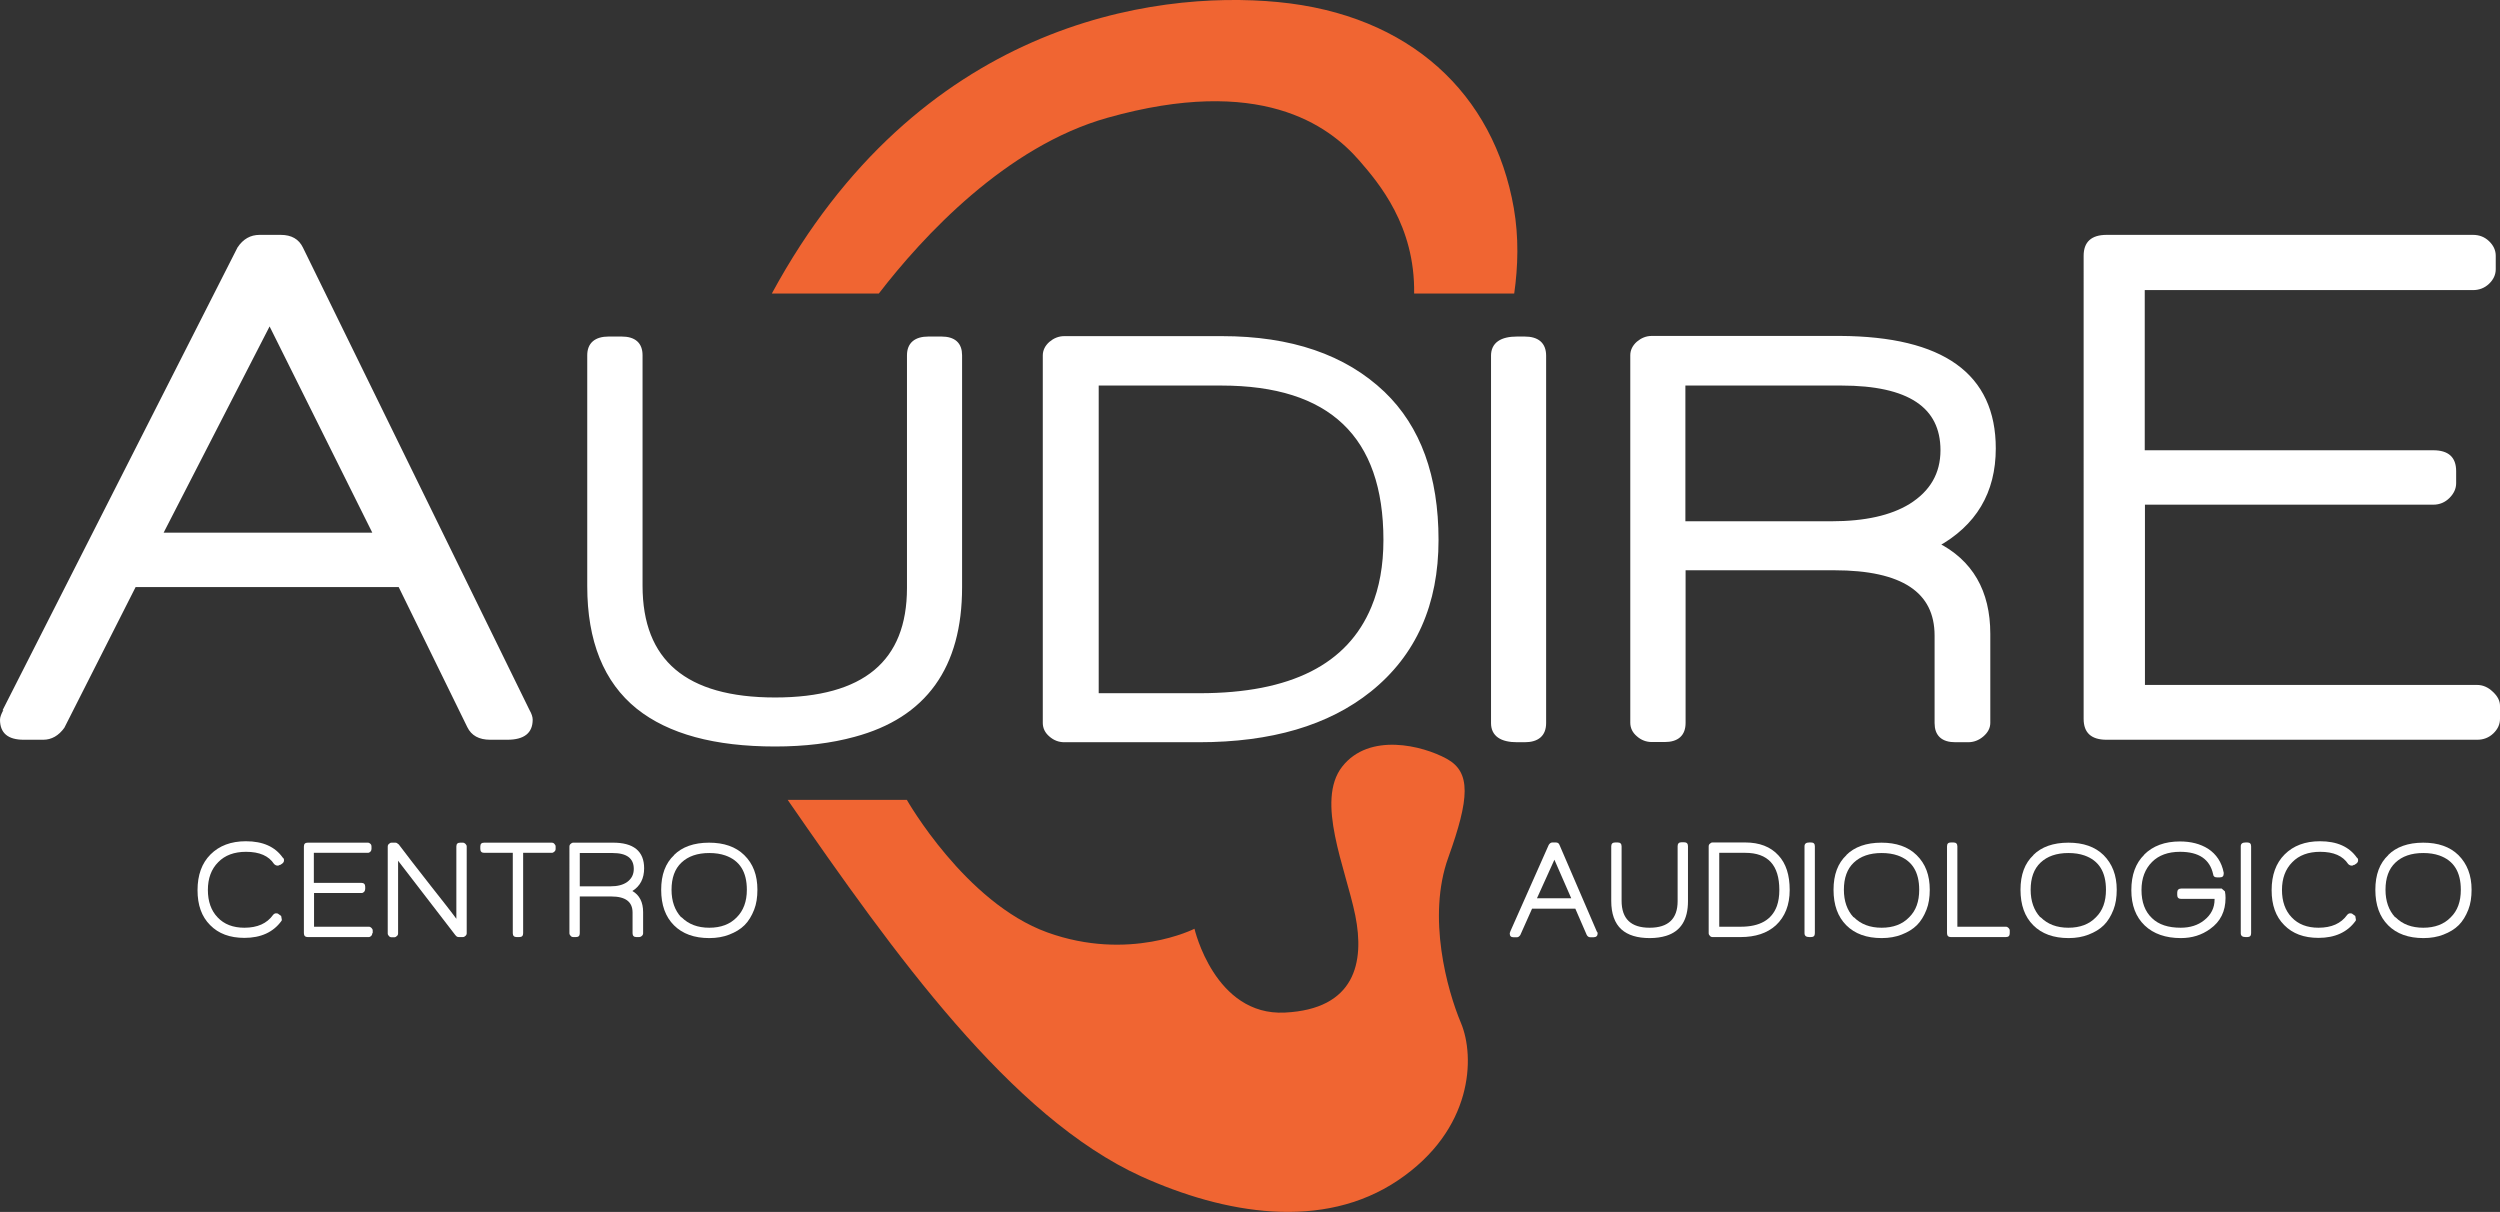
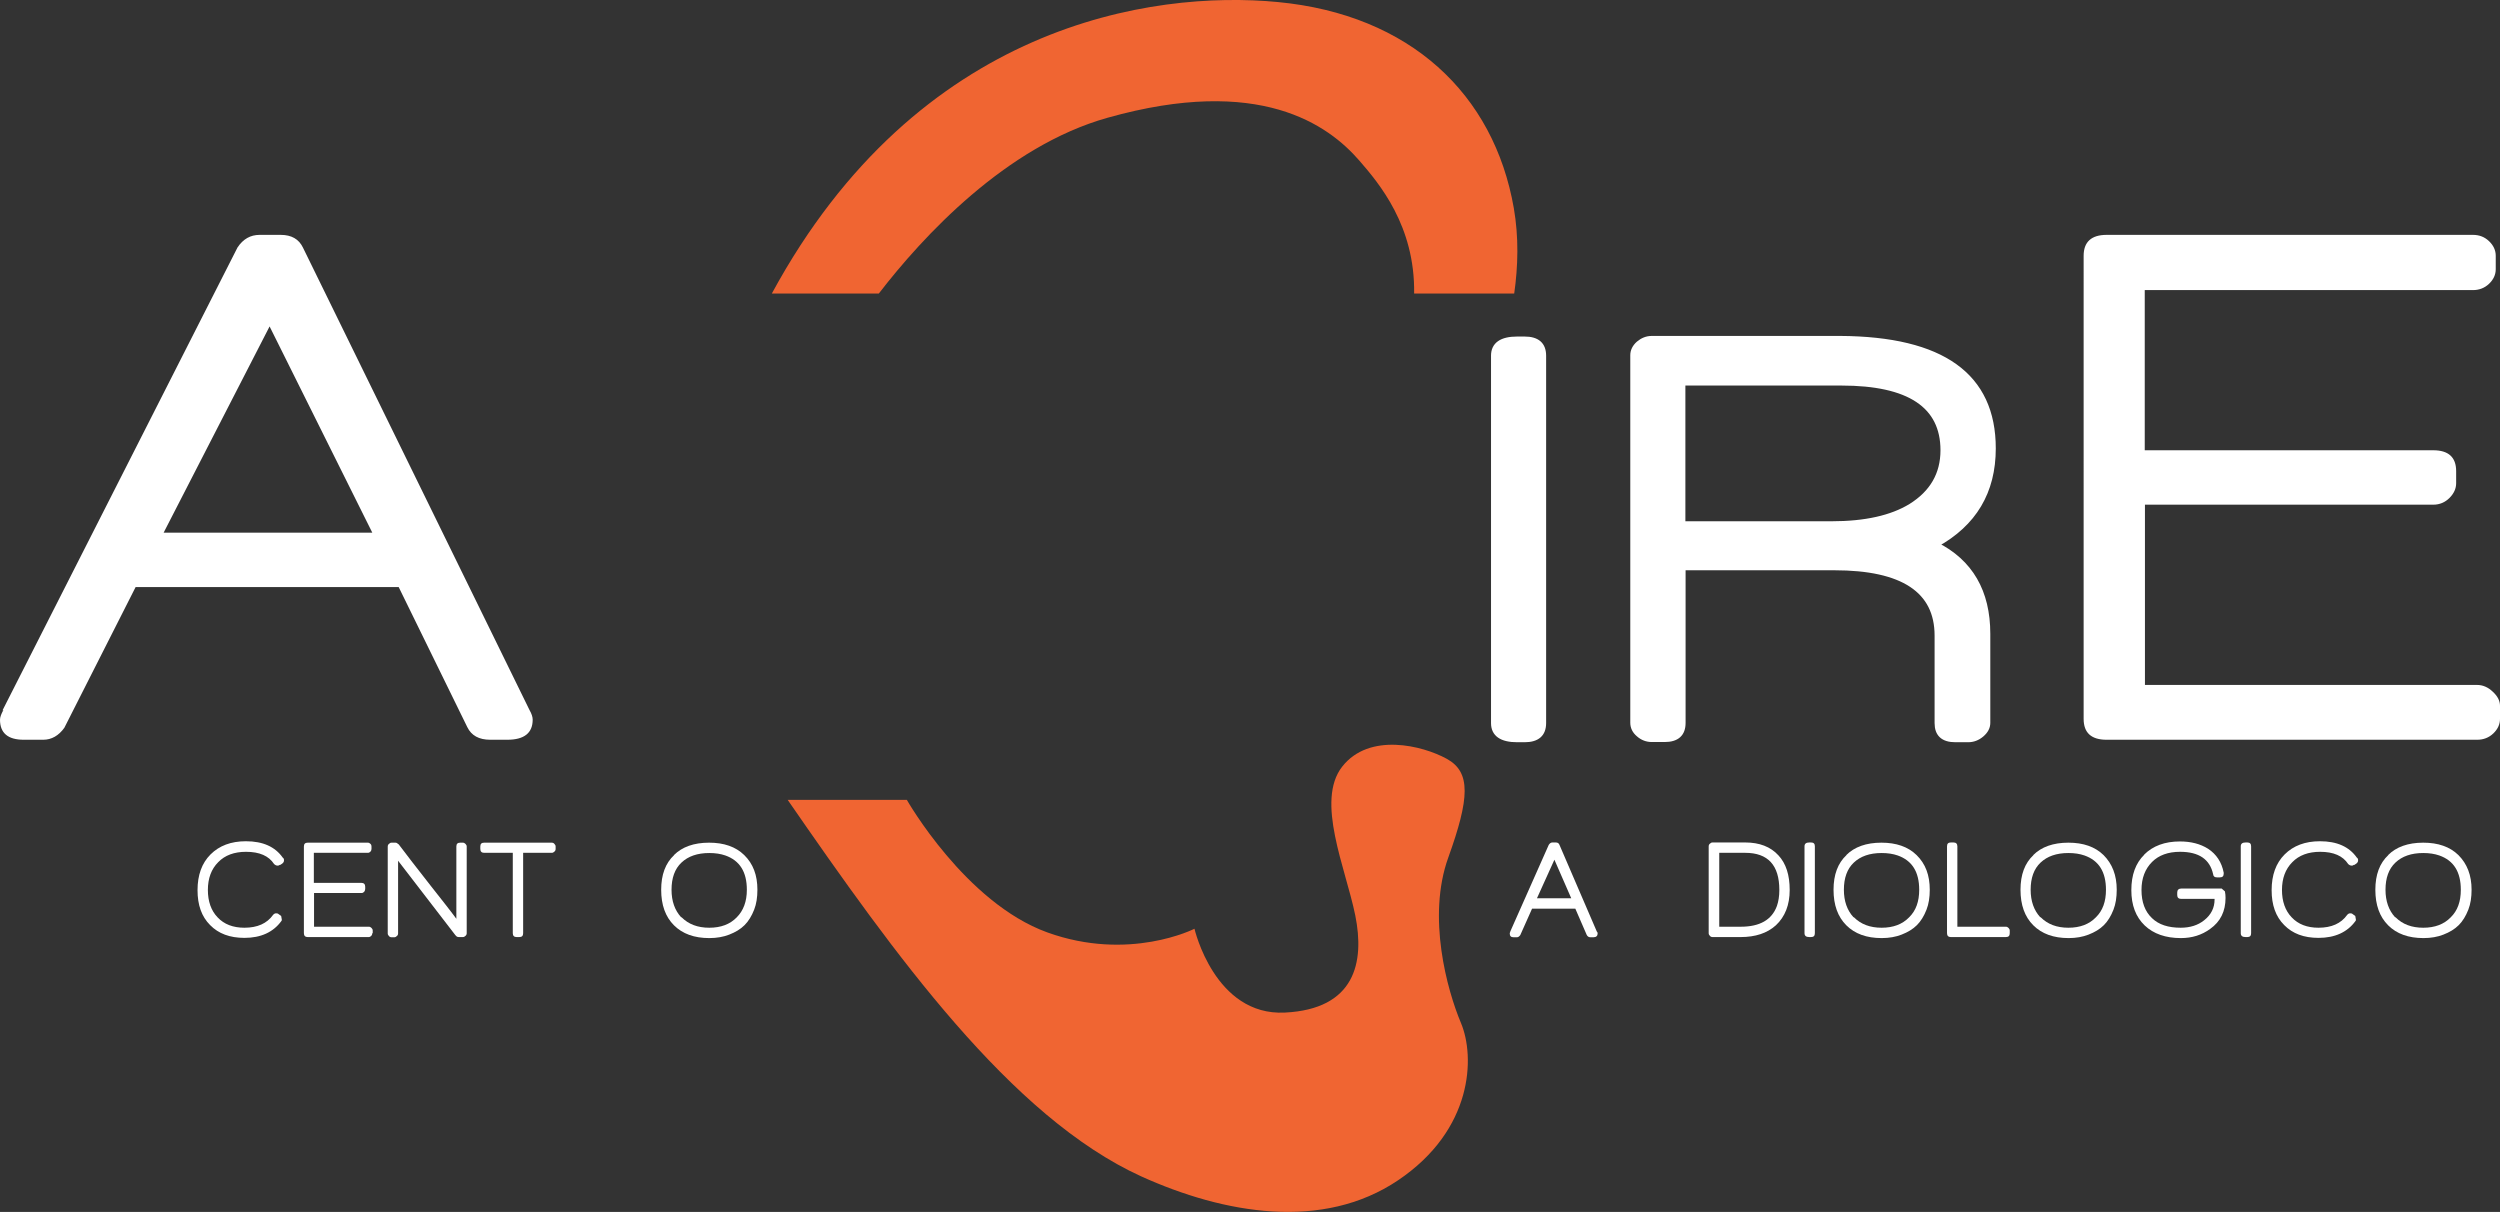
<svg xmlns="http://www.w3.org/2000/svg" version="1.1" id="Livello_1" x="0px" y="0px" viewBox="0 0 1231.5 597" style="enable-background:new 0 0 1231.5 597;" xml:space="preserve">
  <rect x="0" y="0" width="1231.5" height="597" fill="#333333" stroke="none" />
  <style type="text/css">
	.st0{fill:#FFFFFF;}
	.st1{fill:#F06532;}
	.st2{fill:#FFFFFF;stroke:#FFFFFF;stroke-width:2.645;stroke-miterlimit:10;}
</style>
  <g>
    <g>
      <g>
        <path class="st0" d="M139.9,423.8c0,0.7-0.3,1.2-1,1.7l-1.1,0.7V426l-0.5,0.3c-0.1,0.1-0.3,0.1-0.6,0.1c-0.6,0-1.2-0.3-1.7-0.8     c-2.6-4-7.2-6-13.8-6c-5.8,0-10.4,1.7-13.7,5.1c-3.4,3.4-5.1,8-5.1,13.7c0,5.6,1.6,10.2,4.8,13.5c3.2,3.4,7.6,5.1,13.2,5.1     c6.4,0,11.1-2.1,14.1-6.3c0.4-0.5,0.9-0.8,1.5-0.8s1,0.1,1.2,0.4l-0.1-0.1l1.4,1l0.3,1.7c0.1,0.3,0,0.6-0.2,0.8     c-4,5.5-10.1,8.3-18.2,8.3c-7.2,0-12.8-2.1-16.9-6.3c-4.2-4.2-6.2-9.9-6.2-17.2c0-7.4,2.1-13.3,6.4-17.6     c4.3-4.3,10.1-6.5,17.4-6.5c8.4,0,14.4,2.7,18.2,8.1l-0.1-0.1C139.8,422.8,139.9,423.2,139.9,423.8z" />
        <path class="st0" d="M183.4,459.7c0,0.5-0.2,1-0.5,1.3c-0.4,0.4-0.8,0.6-1.3,0.6h-30c-1.2,0-1.9-0.6-1.9-1.9V417     c0-1.3,0.6-1.9,1.9-1.9h29.6c0.5,0,0.9,0.2,1.3,0.6s0.5,0.8,0.5,1.3v1.2c0,0.5-0.2,1-0.5,1.3c-0.4,0.4-0.8,0.6-1.3,0.6h-26.6     v14.8H178c1.2,0,1.9,0.6,1.9,1.9v1.1c0,0.5-0.2,1-0.5,1.4c-0.4,0.4-0.8,0.6-1.3,0.6h-23.4v16.6h27c0.5,0,0.9,0.2,1.3,0.6     c0.4,0.4,0.6,0.8,0.6,1.3v1.3L183.4,459.7L183.4,459.7z" />
        <path class="st0" d="M229.9,459.7c0,0.5-0.2,1-0.6,1.3c-0.4,0.4-0.8,0.6-1.3,0.6h-2c-0.7,0-1.2-0.3-1.5-0.8v0.1L196.1,424v35.8     c0,0.5-0.2,1-0.6,1.3c-0.4,0.4-0.8,0.6-1.3,0.6h-1.3c-0.5,0-1-0.2-1.3-0.6c-0.4-0.4-0.6-0.8-0.6-1.3V417c0-0.5,0.2-1,0.6-1.3     c0.4-0.4,0.8-0.6,1.3-0.6h1.9c0.5,0,1,0.3,1.5,0.8v-0.1c3.7,4.9,9,11.8,16,20.7l7,8.9c2.1,2.7,3.9,5,5.5,7.2V417     c0-1.3,0.6-1.9,1.9-1.9h1.3c0.5,0,0.9,0.2,1.3,0.6s0.6,0.8,0.6,1.3L229.9,459.7L229.9,459.7z" />
        <path class="st0" d="M273.7,418.2c0,0.5-0.2,1-0.6,1.3c-0.4,0.4-0.8,0.6-1.3,0.6h-14.1v39.6c0,1.3-0.6,1.9-1.9,1.9h-1.3     c-1.2,0-1.9-0.6-1.9-1.9v-39.6h-14.1c-1.2,0-1.9-0.6-1.9-1.9V417c0-1.3,0.6-1.9,1.9-1.9h33.3c0.5,0,1,0.2,1.3,0.6     c0.4,0.4,0.6,0.8,0.6,1.3V418.2z" />
-         <path class="st0" d="M317.3,427.7c0,5-1.9,8.8-5.8,11.2c3.5,2,5.3,5.5,5.3,10.4v10.4c0,0.5-0.2,1-0.6,1.3     c-0.4,0.4-0.9,0.6-1.4,0.6h-1.3c-1.2,0-1.9-0.6-1.9-1.9v-10.2c0-5.3-3.5-7.9-10.5-7.9h-15.5v18.1c0,1.3-0.6,1.9-1.9,1.9h-1.3     c-0.5,0-1-0.2-1.3-0.6c-0.4-0.4-0.6-0.8-0.6-1.3V417c0-0.5,0.2-1,0.6-1.3c0.4-0.4,0.8-0.6,1.3-0.6h19.3     C312.1,415,317.3,419.3,317.3,427.7z M312.2,428c0-5.2-3.5-7.8-10.4-7.8h-16.2v16.4h15.2c3.4,0,6.1-0.7,8.1-2.1     C311.1,432.9,312.2,430.8,312.2,428z" />
        <path class="st0" d="M373.1,438.3c0,3.7-0.5,7-1.6,9.8c-1.2,3.1-2.8,5.7-4.7,7.6c-2,2-4.5,3.5-7.6,4.7c-2.8,1.1-6.1,1.7-9.8,1.7     c-7.4,0-13.2-2.1-17.4-6.3c-4.2-4.2-6.3-10-6.3-17.5c0-7.4,2.1-13.1,6.4-17.1H332c4-4,9.8-6.1,17.3-6.1c7.3,0,13.1,2,17.3,6.1     C371,425.5,373.1,431.1,373.1,438.3z M367.9,438.3c0-8.8-3.5-14.4-10.6-16.9c-2.3-0.8-4.9-1.2-7.9-1.2c-5.9,0-10.4,1.6-13.7,4.7     c-3.3,3.1-4.9,7.6-4.9,13.4c0,5.6,1.6,10.1,4.7,13.5c0.1,0,0.2,0,0.3,0.1c3.4,3.4,7.9,5.1,13.6,5.1s10.2-1.7,13.5-5.1     C366.2,448.6,367.9,444.1,367.9,438.3z" />
      </g>
      <g>
        <path class="st0" d="M787,459.8c0,1.2-0.7,1.9-2.1,1.9h-1.4c-0.9,0-1.5-0.4-1.9-1.2l-5.6-12.9h-21.3l-5.8,13     c-0.5,0.7-1,1.1-1.7,1.1h-1.6c-1.3,0-1.9-0.6-1.9-1.9c0-0.2,0.1-0.5,0.3-0.9l-0.1,0.1l19-42.8c0.5-0.8,1.1-1.2,1.8-1.2h1.7     c0.9,0,1.5,0.4,1.8,1.2l18.4,42.7C787,459.3,787,459.6,787,459.8z M774,442.5l-8.3-19l-8.6,19H774z" />
-         <path class="st0" d="M831.5,443.9c0,9.2-3.6,14.9-10.8,17.1c-2.3,0.7-5,1.1-8,1.1c-6.1,0-10.8-1.4-14-4.3c-3.3-3-5-7.7-5-14     v-26.9c0-1.2,0.6-1.9,1.9-1.9h1.3c1.2,0,1.9,0.6,1.9,1.9v26.8c0,8.9,4.6,13.3,13.8,13.3s13.8-4.4,13.8-13.1v-27.1     c0-1.2,0.6-1.9,1.9-1.9h1.3c1.2,0,1.9,0.6,1.9,1.9L831.5,443.9L831.5,443.9z" />
        <path class="st0" d="M881.6,438.4c0,7.4-2.3,13.2-6.8,17.4c-4.3,3.9-10.1,5.8-17.4,5.8h-13.8c-0.5,0-1-0.2-1.3-0.6     c-0.4-0.4-0.6-0.8-0.6-1.3v-42.8c0-0.5,0.2-1,0.6-1.3c0.4-0.4,0.8-0.6,1.3-0.6h16.1c7,0,12.5,2.1,16.4,6.4     C879.8,425.4,881.6,431,881.6,438.4z M876.5,438.4c0-12.2-5.6-18.3-16.8-18.3h-12.8v36.4h10.6c9.4,0,15.3-3.4,17.8-10.2     C876.1,444,876.5,441.4,876.5,438.4z" />
        <path class="st0" d="M894,459.7c0,1.3-0.6,1.9-1.9,1.9h-0.8c-1.6,0-2.4-0.6-2.4-1.9v-42.8c0-1.3,0.8-1.9,2.4-1.9h0.8     c1.3,0,1.9,0.6,1.9,1.9V459.7z" />
        <path class="st0" d="M950.6,438.3c0,3.7-0.5,7-1.6,9.8c-1.2,3.1-2.8,5.7-4.7,7.6c-2,2-4.5,3.5-7.6,4.7c-2.8,1.1-6.1,1.7-9.8,1.7     c-7.4,0-13.2-2.1-17.4-6.3c-4.2-4.2-6.3-10-6.3-17.5c0-7.4,2.1-13.1,6.4-17.1h-0.1c4-4,9.8-6.1,17.3-6.1c7.3,0,13.1,2,17.3,6.1     C948.5,425.5,950.6,431.1,950.6,438.3z M945.4,438.3c0-8.8-3.5-14.4-10.6-16.9c-2.3-0.8-4.9-1.2-7.9-1.2     c-5.9,0-10.4,1.6-13.7,4.7c-3.3,3.1-4.9,7.6-4.9,13.4c0,5.6,1.6,10.1,4.7,13.5c0.1,0,0.2,0,0.3,0.1c3.4,3.4,7.9,5.1,13.6,5.1     s10.2-1.7,13.5-5.1C943.8,448.6,945.4,444.1,945.4,438.3z" />
        <path class="st0" d="M990,459.7c0,1.3-0.6,1.9-1.9,1.9H961c-1.2,0-1.9-0.6-1.9-1.9v-42.8c0-1.3,0.6-1.9,1.9-1.9h1.3     c1.2,0,1.9,0.6,1.9,1.9v39.6h23.9c0.5,0,0.9,0.2,1.3,0.6c0.4,0.4,0.6,0.8,0.6,1.3L990,459.7L990,459.7z" />
        <path class="st0" d="M1042.7,438.3c0,3.7-0.5,7-1.6,9.8c-1.2,3.1-2.8,5.7-4.7,7.6c-2,2-4.5,3.5-7.6,4.7c-2.8,1.1-6.1,1.7-9.8,1.7     c-7.4,0-13.2-2.1-17.4-6.3c-4.2-4.2-6.3-10-6.3-17.5c0-7.4,2.1-13.1,6.4-17.1h-0.1c4-4,9.8-6.1,17.3-6.1c7.3,0,13.1,2,17.3,6.1     C1040.5,425.5,1042.7,431.1,1042.7,438.3z M1037.4,438.3c0-8.8-3.5-14.4-10.6-16.9c-2.3-0.8-4.9-1.2-7.9-1.2     c-5.9,0-10.4,1.6-13.7,4.7c-3.3,3.1-4.9,7.6-4.9,13.4c0,5.6,1.6,10.1,4.7,13.5c0.1,0,0.2,0,0.3,0.1c3.4,3.4,7.9,5.1,13.6,5.1     c5.7,0,10.2-1.7,13.5-5.1C1035.8,448.6,1037.4,444.1,1037.4,438.3z" />
        <path class="st0" d="M1096.3,442.3c0,6.6-2.5,11.7-7.6,15.3c-4.1,3-8.9,4.5-14.4,4.5c-7.5,0-13.5-2.1-17.8-6.2     c-4.4-4.2-6.6-10-6.6-17.4c0-7.5,2.1-13.3,6.4-17.5h-0.1c4.3-4.3,10.2-6.5,17.6-6.5c5.5,0,10.1,1.2,13.9,3.6     c4.1,2.7,6.7,6.6,7.7,11.8v0.4c0,1.3-0.6,1.9-1.9,1.9h-1.4c-1.2,0-1.8-0.5-1.9-1.5c-1.6-7.4-7-11.1-16.3-11.1     c-5.9,0-10.5,1.7-13.8,5c-3.4,3.4-5.2,8-5.2,13.8c0,6,1.7,10.6,5.2,13.9c3.3,3.2,8,4.7,14.1,4.7c4.6,0,8.5-1.2,11.6-3.7     c3.4-2.7,5.1-6.1,5.1-10.2v-0.3h-16.4c-1.3,0-2-0.6-2-1.9v-1.2c0-1.3,0.7-2,2-2h19.9l1.6,1.4     C1096.2,440.1,1096.3,441.2,1096.3,442.3z" />
        <path class="st0" d="M1108.9,459.7c0,1.3-0.6,1.9-1.9,1.9h-0.8c-1.6,0-2.4-0.6-2.4-1.9v-42.8c0-1.3,0.8-1.9,2.4-1.9h0.8     c1.3,0,1.9,0.6,1.9,1.9V459.7z" />
        <path class="st0" d="M1161.6,423.8c0,0.7-0.3,1.2-1,1.7l-1.1,0.7V426l-0.5,0.3c-0.1,0.1-0.3,0.1-0.6,0.1c-0.6,0-1.2-0.3-1.7-0.8     c-2.6-4-7.2-6-13.8-6c-5.8,0-10.4,1.7-13.7,5.1c-3.4,3.4-5.1,8-5.1,13.7c0,5.6,1.6,10.2,4.8,13.5c3.2,3.4,7.6,5.1,13.2,5.1     c6.4,0,11.1-2.1,14.1-6.3c0.4-0.5,0.9-0.8,1.5-0.8s1,0.1,1.2,0.4l-0.1-0.1l1.4,1l0.3,1.7c0.1,0.3,0,0.6-0.2,0.8     c-4,5.5-10.1,8.3-18.2,8.3c-7.2,0-12.8-2.1-16.9-6.3c-4.2-4.2-6.2-9.9-6.2-17.2c0-7.4,2.1-13.3,6.4-17.6s10.1-6.5,17.4-6.5     c8.4,0,14.4,2.7,18.2,8.1l-0.1-0.1C1161.5,422.8,1161.6,423.2,1161.6,423.8z" />
        <path class="st0" d="M1217.5,438.3c0,3.7-0.5,7-1.6,9.8c-1.2,3.1-2.8,5.7-4.7,7.6c-2,2-4.5,3.5-7.6,4.7c-2.8,1.1-6.1,1.7-9.8,1.7     c-7.4,0-13.2-2.1-17.4-6.3c-4.2-4.2-6.3-10-6.3-17.5c0-7.4,2.1-13.1,6.4-17.1h-0.1c4-4,9.8-6.1,17.3-6.1c7.3,0,13.1,2,17.3,6.1     C1215.3,425.5,1217.5,431.1,1217.5,438.3z M1212.2,438.3c0-8.8-3.5-14.4-10.6-16.9c-2.3-0.8-4.9-1.2-7.9-1.2     c-5.9,0-10.4,1.6-13.7,4.7c-3.3,3.1-4.9,7.6-4.9,13.4c0,5.6,1.6,10.1,4.7,13.5c0.1,0,0.2,0,0.3,0.1c3.4,3.4,7.9,5.1,13.6,5.1     s10.2-1.7,13.5-5.1C1210.6,448.6,1212.2,444.1,1212.2,438.3z" />
      </g>
    </g>
    <g>
      <path class="st1" d="M388,394h58.7c0,0,28.8,50.7,69.2,65.3s72.5-1.8,72.5-1.8s9.9,43,44.5,41.3s39.4-24.7,34.7-47.9    s-19.7-56.4-6.4-73.3s39.5-10.4,51.5-3.8s11.2,19.5,0.7,48.7s-0.6,65.1,6.3,81.5c6.9,16.5,6.1,52.4-31,77.4s-85.6,16.6-126.5-1.9    C497.9,550.2,440.6,470.1,388,394" />
    </g>
    <g>
      <path class="st0" d="M262.4,354.5c0,6.6-4.2,9.9-12.5,9.9h-8.4c-5.6,0-9.3-2.1-11.3-6.2l-33.8-69H66.8l-35.1,69.3    c-2.8,3.9-6.3,5.9-10.4,5.9h-9.6c-7.8,0-11.7-3.3-11.7-9.9c0-1.2,0.6-2.8,1.7-4.8L1.2,350L117,121.9c2.8-4.2,6.4-6.2,10.9-6.2    h10.4c5.3,0,8.9,2.1,10.9,6.2l111.6,227.8C261.9,351.6,262.4,353.2,262.4,354.5z M183.4,262.4l-50.6-101.6L80.6,262.4H183.4z" />
-       <path class="st2" d="M472.6,289.3c0,39-17.3,63.1-52,72.4c-11.3,3.1-24.2,4.7-38.8,4.7c-29.6,0-52-6.1-67.3-18.3    c-15.9-12.8-23.9-32.6-23.9-59.4V175c0-5.2,3.1-7.9,9.3-7.9h6.3c6,0,9,2.6,9,7.9v113.5c0,37.6,22.2,56.4,66.6,56.4    c44.2,0,66.3-18.4,66.3-55.3V175c0-5.2,3.1-7.9,9.3-7.9h6.3c6,0,8.9,2.6,8.9,7.9V289.3z" />
-       <path class="st2" d="M707.3,266c0,31.4-10.9,56-32.8,73.6c-20.6,16.5-48.5,24.7-83.9,24.7h-66.3c-2.4,0-4.6-0.8-6.5-2.5    c-1.9-1.6-2.8-3.5-2.8-5.7v-181c0-2.1,0.9-4,2.8-5.7c1.9-1.6,4-2.5,6.5-2.5h77.6c33.8,0,60.2,9,79.2,27.1    C698.6,210.8,707.3,234.8,707.3,266z M682.8,266c0-51.6-27.1-77.4-81.2-77.4h-61.7v154.2h51c45.3,0,73.9-14.4,85.9-43.4    C680.8,289.8,682.8,278.6,682.8,266z" />
      <path class="st2" d="M760.3,356.2c0,5.4-3.1,8.1-9.3,8.1h-3.6c-7.7,0-11.6-2.7-11.6-8.1v-181c0-5.4,3.9-8.1,11.6-8.1h3.6    c6.2,0,9.3,2.7,9.3,8.1V356.2z" />
      <path class="st2" d="M981.8,220.9c0,21.3-9.4,37.1-28.2,47.4c17,8.5,25.5,23.2,25.5,43.9v43.9c0,2.1-1,4-3,5.7s-4.2,2.5-6.6,2.5    h-6.3c-6,0-8.9-2.7-8.9-8.1v-43.1c0-22.3-16.9-33.5-50.7-33.5H829v76.5c0,5.4-3,8.1-9,8.1h-6.3c-2.4,0-4.6-0.8-6.5-2.5    c-1.9-1.6-2.8-3.5-2.8-5.7V175c0-2.1,0.9-4,2.8-5.7c1.9-1.6,4-2.5,6.5-2.5h92.8C956.7,167.1,981.8,185,981.8,220.9z M957.2,221.8    c0-22.1-16.7-33.2-50.1-33.2h-78.2v69.5h73.3c16.6,0,29.6-2.9,39.1-8.7C951.9,242.8,957.2,233.6,957.2,221.8z" />
      <path class="st0" d="M1231.5,354.1c0,2.7-1.1,5.1-3.3,7.2c-2.2,2.1-4.9,3.1-7.9,3.1h-182.6c-7.5,0-11.3-3.4-11.3-10.3V126    c0-6.8,3.8-10.3,11.3-10.3h180.5c3.1,0,5.7,1,7.9,3.1c2.2,2.1,3.3,4.5,3.3,7.2v6.6c0,2.7-1.1,5.1-3.3,7.2    c-2.2,2.1-4.9,3.1-7.9,3.1h-161.7v78.9h142.1c7.5,0,11.3,3.4,11.3,10.3v5.9c0,2.7-1.1,5.1-3.3,7.3c-2.2,2.2-4.9,3.3-7.9,3.3    h-142.1v88.8h163.6c2.8,0,5.4,1.1,7.7,3.3c2.4,2.2,3.6,4.5,3.6,7L1231.5,354.1L1231.5,354.1z" />
    </g>
    <g>
      <path class="st1" d="M545.6,58c75-21.1,108.7,3.5,124,21.1c9.7,11.2,27.5,32.1,27,65.5h49.3c1.9-13.4,2.3-27.7-0.2-42.1    C735.9,46.3,694.6,7.2,629.4,1c-61.8-5.9-177.2,10.7-249.2,143.6h52.7C454.4,116.7,495.4,72.1,545.6,58z" />
    </g>
  </g>
</svg>